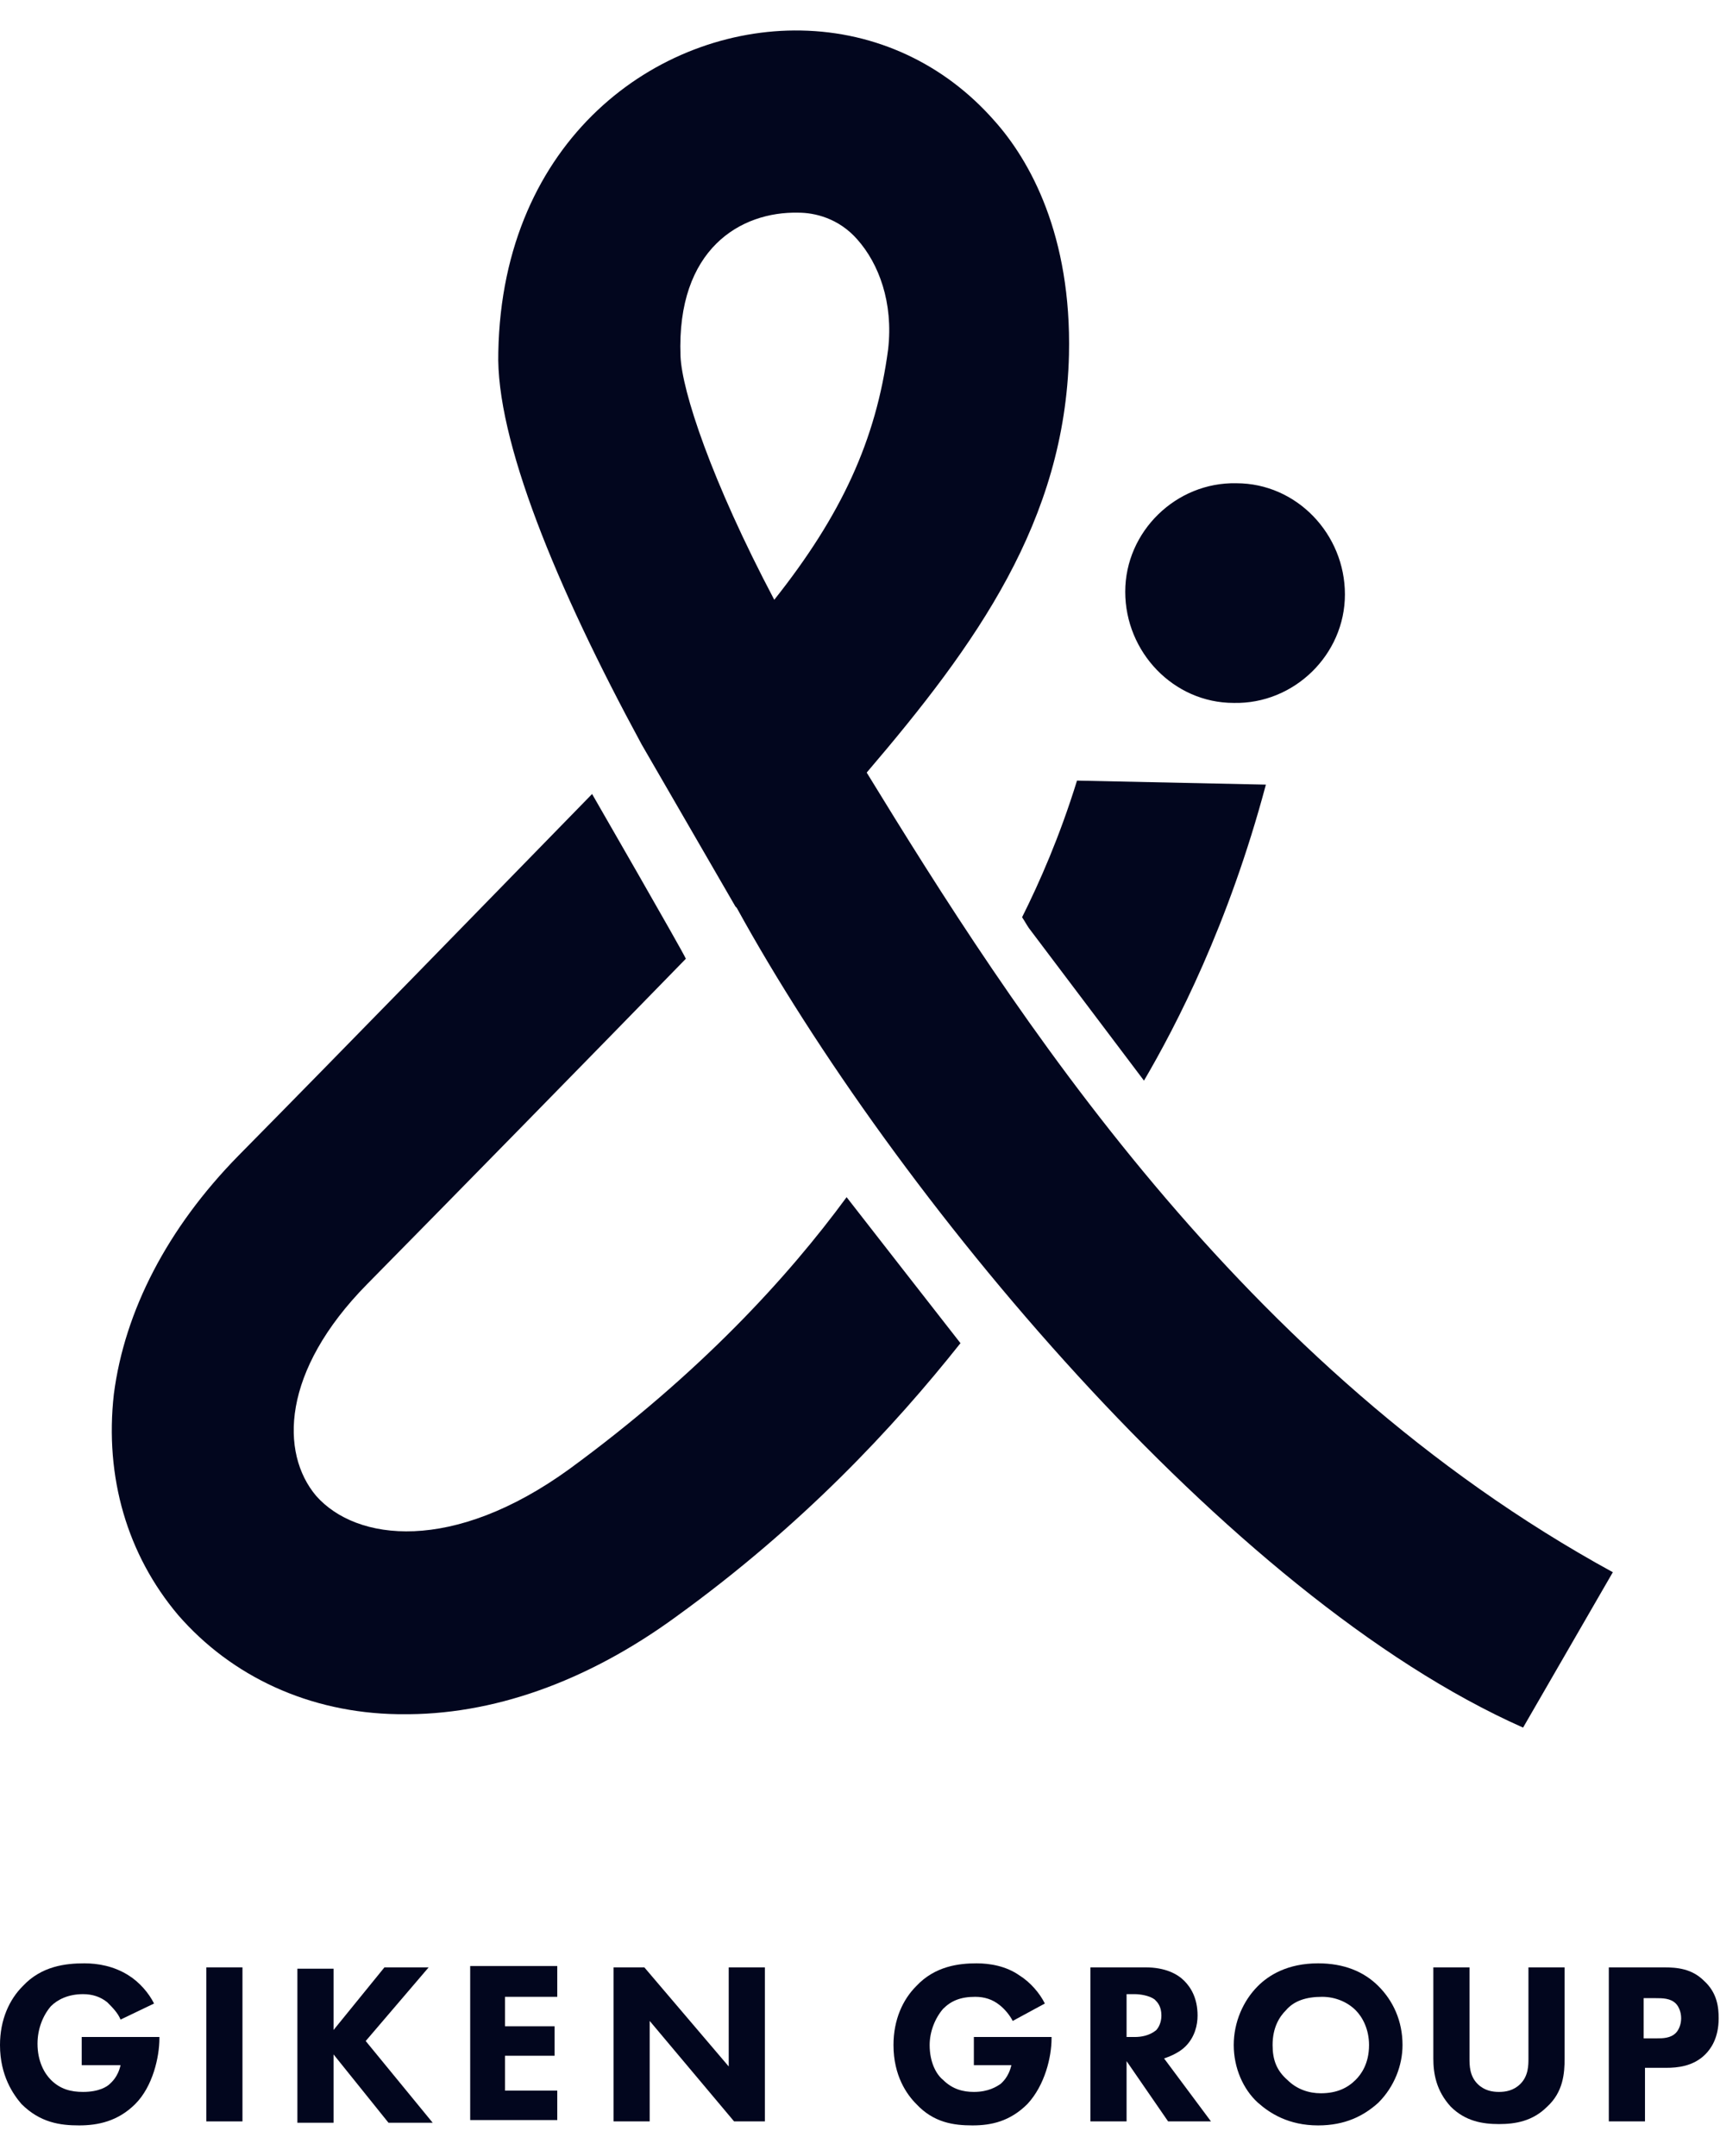
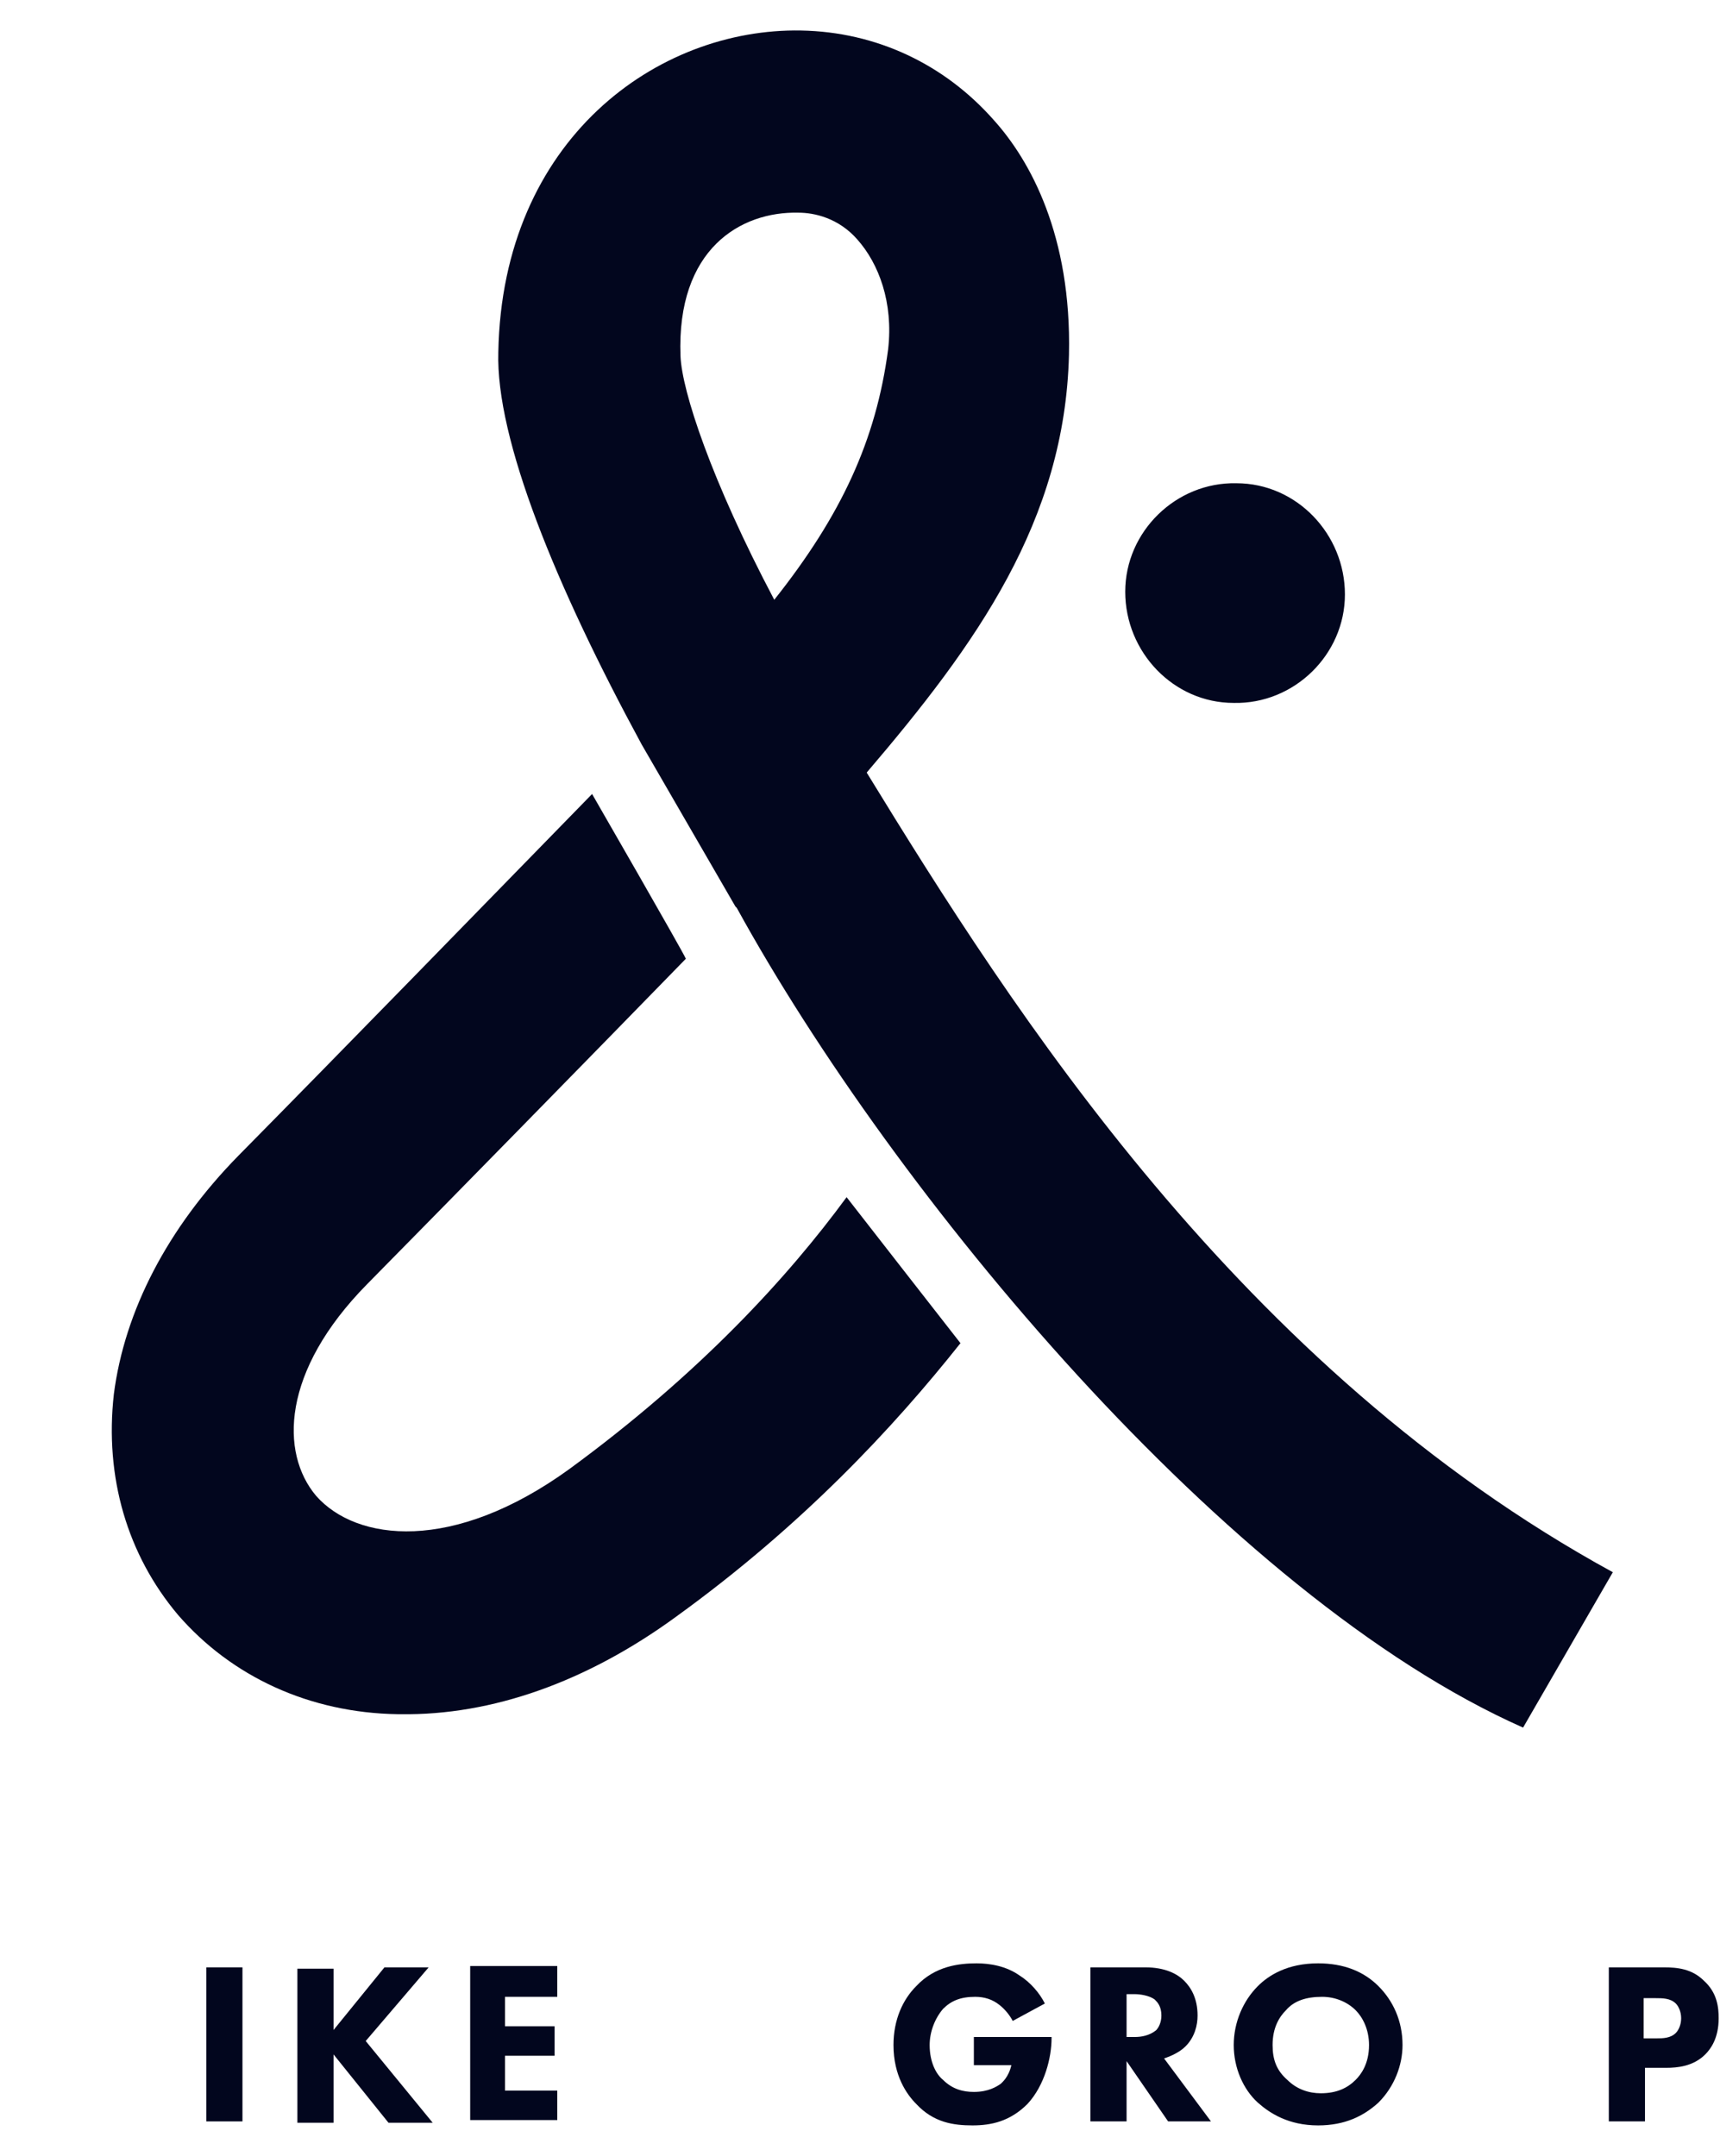
<svg xmlns="http://www.w3.org/2000/svg" width="143.32" height="179.66" viewBox="0 0 128.4 156.4">
  <style type="text/css">
	.st0{fill:#02061E;}
</style>
  <g>
    <g>
      <g>
-         <path class="st0" d="M6.1,149.8h5.8v0.1c0,1.4-0.5,3.6-1.8,4.9c-1.3,1.3-2.8,1.6-4.2,1.6c-1.4,0-2.9-0.2-4.3-1.6     C1,154.1,0,152.7,0,150.4c0-1.9,0.7-3.4,1.7-4.4c1.4-1.5,3.2-1.7,4.6-1.7c1,0,2.2,0.2,3.3,0.9c0.8,0.5,1.5,1.3,1.9,2.1L9,148.5     c-0.2-0.5-0.6-0.9-1-1.3c-0.5-0.4-1.1-0.6-1.8-0.6c-1.1,0-1.9,0.4-2.4,0.9c-0.6,0.7-1,1.7-1,2.8c0,1.3,0.5,2.2,1,2.7     c0.7,0.7,1.5,0.9,2.4,0.9c1.2,0,1.8-0.4,2-0.6c0.1-0.1,0.6-0.5,0.8-1.4H6.1V149.8z" />
        <path class="st0" d="M18.1,144.6v11.5h-2.7v-11.5H18.1z" />
        <path class="st0" d="M24.8,149.4l3.9-4.8H32l-4.7,5.5l5,6.1H29l-4.1-5.1v5.1h-2.7v-11.5h2.7V149.4z" />
        <path class="st0" d="M41.6,146.8h-3.9v2.2h3.7v2.2h-3.7v2.6h3.9v2.2h-6.5v-11.5h6.5V146.8z" />
-         <path class="st0" d="M45.8,156.1v-11.5h2.3l6.3,7.4v-7.4h2.7v11.5h-2.3l-6.3-7.5v7.5H45.8z" />
        <path class="st0" d="M72.8,149.8h5.7v0.1c0,1.4-0.5,3.5-1.8,4.9c-1.3,1.3-2.7,1.6-4.1,1.6c-1.4,0-2.9-0.2-4.2-1.6     c-0.7-0.7-1.7-2.1-1.7-4.4c0-1.9,0.7-3.4,1.7-4.4c1.4-1.5,3.2-1.7,4.5-1.7c1,0,2.2,0.2,3.2,0.9c0.8,0.5,1.5,1.3,1.9,2.1l-2.4,1.3     c-0.2-0.4-0.6-0.9-1-1.2c-0.5-0.4-1.1-0.6-1.8-0.6c-1.1,0-1.8,0.3-2.4,0.9c-0.6,0.7-1,1.7-1,2.7c0,1.3,0.5,2.2,1,2.6     c0.7,0.7,1.5,0.9,2.3,0.9c1.1,0,1.7-0.4,2-0.6c0.1-0.1,0.6-0.5,0.8-1.4h-2.8V149.8z" />
        <path class="st0" d="M85.5,144.6c1.5,0,2.4,0.5,2.9,1c0.5,0.5,1,1.3,1,2.6c0,0.7-0.2,1.6-0.9,2.3c-0.4,0.4-1,0.7-1.6,0.9l3.5,4.7     h-3.2l-3.1-4.5v4.5h-2.7v-11.5H85.5z M84.1,149.8h0.6c0.5,0,1.1-0.1,1.6-0.5c0.2-0.2,0.4-0.6,0.4-1.1c0-0.7-0.3-1-0.5-1.2     c-0.4-0.3-1.1-0.4-1.5-0.4h-0.6V149.8z" />
        <path class="st0" d="M102.9,146c1.1,1.1,1.8,2.6,1.8,4.4c0,1.5-0.6,3.1-1.8,4.3c-1.1,1-2.5,1.7-4.5,1.7c-2.2,0-3.6-0.9-4.5-1.7     c-1.1-1-1.8-2.6-1.8-4.3c0-1.7,0.7-3.3,1.8-4.4c0.8-0.8,2.2-1.7,4.5-1.7C100.3,144.3,101.8,144.9,102.9,146z M96,147.8     c-0.5,0.5-1,1.3-1,2.6c0,1.1,0.3,1.9,1.1,2.6c0.7,0.7,1.6,1,2.5,1c1.2,0,2-0.4,2.6-1c0.4-0.4,1-1.2,1-2.6c0-1.2-0.5-2.1-1-2.6     c-0.6-0.6-1.5-1-2.5-1C97.5,146.8,96.6,147.1,96,147.8z" />
-         <path class="st0" d="M116.8,151.4c0,1.1-0.1,2.5-1.3,3.6c-1.1,1.1-2.4,1.3-3.6,1.3c-1.2,0-2.5-0.2-3.6-1.3     c-1.1-1.2-1.3-2.5-1.3-3.6v-6.8h2.7v6.8c0,0.5,0,1.3,0.6,1.9c0.5,0.5,1.1,0.6,1.6,0.6c0.5,0,1.1-0.1,1.6-0.6     c0.6-0.6,0.6-1.4,0.6-1.9v-6.8h2.7V151.4z" />
        <path class="st0" d="M124.2,144.6c1,0,2.1,0.1,3,1c1,0.9,1.1,2,1.1,2.8c0,1.5-0.6,2.3-1,2.7c-0.9,0.9-2.1,1-2.9,1h-1.6v4h-2.7     v-11.5H124.2z M122.8,149.9h0.9c0.4,0,1,0,1.4-0.4c0.2-0.2,0.4-0.6,0.4-1.1c0-0.5-0.2-0.9-0.4-1.1c-0.4-0.4-1-0.4-1.5-0.4h-0.9     V149.9z" />
      </g>
    </g>
    <g>
      <path class="st0" d="M92.1,50.2c4.5,0.1,8.3-3.6,8.3-8.1s-3.6-8.3-8.1-8.3c-4.5-0.1-8.3,3.6-8.3,8.1S87.6,50.2,92.1,50.2z" />
-       <path class="st0" d="M85.4,78.4c2.4-4.1,6.3-11.6,9.1-22.1L80.4,56c-1.3,4.2-2.8,7.6-4.1,10.2c0.2,0.3,0.3,0.5,0.5,0.8L85.4,78.4z    " />
      <path class="st0" d="M63.2,87.1c-4.4,6-11,13.2-20.7,20.3c-8.7,6.3-15.9,5.4-18.9,2c-2.7-3.2-2.6-9.3,3.8-15.8    c6.7-6.8,16.3-16.6,23.8-24.3C51,68.8,44.2,57,44.2,57c-7.8,8-18.9,19.4-26.4,27c-5.3,5.4-8.5,11.6-9.3,17.8    c-0.7,6.2,1,12,4.8,16.5c4,4.6,9.8,7.3,16.4,7.4c0.1,0,0.1,0,0.2,0c6.8,0.1,13.9-2.4,20.6-7.3c9.4-6.8,16.2-14.1,21.2-20.4    C71.3,97.5,63.2,87.1,63.2,87.1z" />
      <path class="st0" d="M64.7,55.4c8.2-9.6,14.8-18.8,15.1-31.2c0.2-8.9-2.9-14.5-5.6-17.5C70.5,2.5,65.4,0.1,59.8,0    C49.1-0.2,37.5,8.1,37.2,24c-0.2,6.5,4.3,17.5,10.7,29.3c0,0,0,0,0,0l7,12.1c0,0,0.1,0.1,0.1,0.1c0,0,0,0,0,0    c11.7,21.3,36.6,51.4,58.7,61.2l6.7-11.6C92.6,99.9,75.6,73.2,64.7,55.4z M50.8,24.3c-0.3-8,4.5-10.8,8.8-10.7c1.2,0,3,0.4,4.4,2    c1.6,1.8,2.7,4.7,2.3,8.2c-0.9,6.8-3.5,12.4-8.5,18.7C53.1,33.6,50.9,26.9,50.8,24.3z" />
    </g>
  </g>
</svg>